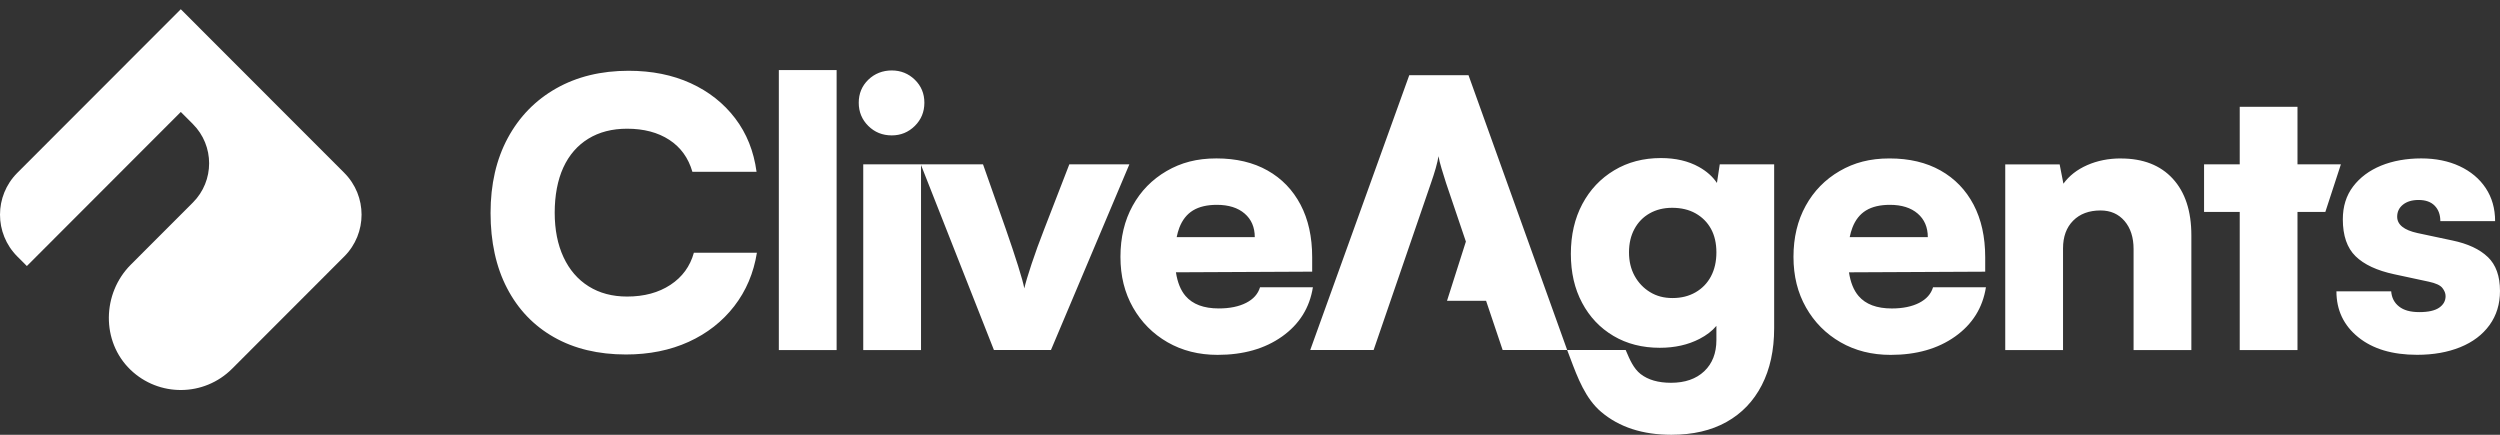
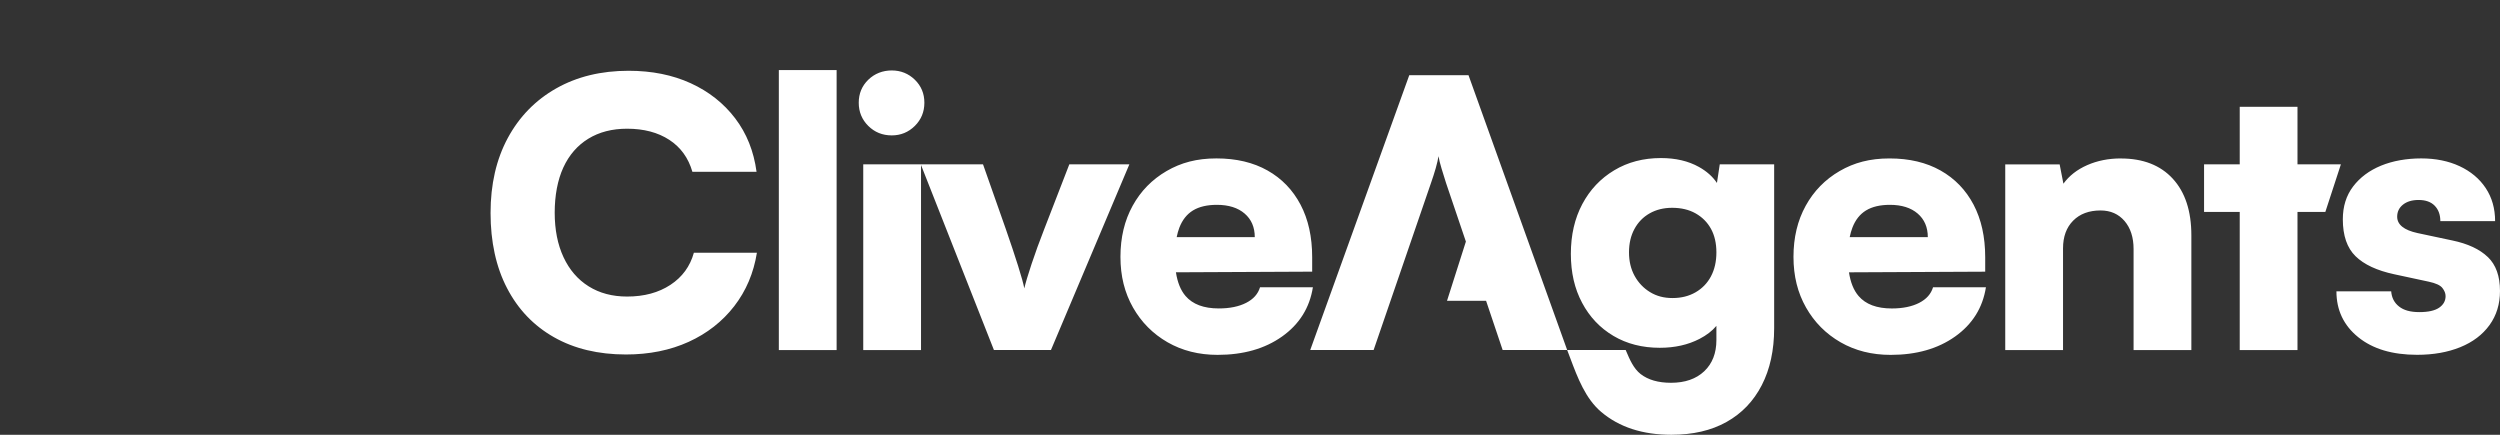
<svg xmlns="http://www.w3.org/2000/svg" width="184" height="32" viewBox="0 0 184 32" fill="none">
  <rect x="0" y="0" width="184" height="32" fill="#333333" stroke="none" />
  <g id="CliveAgents Logo">
-     <path id="Logo Icon" d="M25.34 12.723L20.859 8.24L17.082 4.46L13.306 0.68L9.529 4.46L1.273 12.723C-0.424 14.422 -0.424 17.177 1.273 18.876L1.977 19.58L13.306 8.24L14.197 9.132C15.79 10.726 15.79 13.312 14.197 14.907L9.627 19.48C7.51 21.599 7.445 25.132 9.6 27.211C11.691 29.226 15.02 29.203 17.081 27.139L24.634 19.58L25.338 18.876C27.036 17.177 27.036 14.422 25.338 12.723H25.34Z" fill="white" />
    <path id="Logotype" fill-rule="evenodd" clip-rule="evenodd" d="M61.575 5.155H57.322V25.763H61.575V5.155ZM49.344 20.965C48.469 21.54 47.407 21.826 46.155 21.826C45.069 21.826 44.125 21.576 43.326 21.075C42.525 20.574 41.908 19.858 41.475 18.929C41.043 18 40.826 16.907 40.826 15.65C40.826 14.393 41.038 13.249 41.461 12.329C41.885 11.409 42.497 10.704 43.298 10.211C44.098 9.719 45.051 9.473 46.155 9.473C47.388 9.473 48.423 9.747 49.261 10.293C50.099 10.84 50.665 11.624 50.96 12.644H55.682C55.479 11.132 54.955 9.82 54.108 8.708C53.262 7.598 52.172 6.737 50.837 6.126C49.499 5.515 47.977 5.209 46.264 5.209C44.239 5.209 42.463 5.642 40.936 6.506C39.408 7.372 38.221 8.588 37.374 10.155C36.528 11.723 36.105 13.564 36.105 15.676C36.105 17.789 36.508 19.654 37.32 21.211C38.129 22.769 39.279 23.972 40.772 24.819C42.262 25.665 44.03 26.09 46.072 26.09C47.783 26.09 49.321 25.779 50.683 25.161C52.045 24.541 53.163 23.666 54.038 22.537C54.913 21.407 55.468 20.096 55.708 18.601H51.069C50.792 19.603 50.217 20.391 49.344 20.965ZM67.331 9.269C66.861 9.733 66.295 9.965 65.632 9.965C64.951 9.965 64.376 9.733 63.907 9.269C63.438 8.804 63.203 8.233 63.203 7.561C63.203 6.889 63.438 6.323 63.907 5.867C64.376 5.413 64.969 5.185 65.632 5.185C66.295 5.185 66.861 5.412 67.331 5.867C67.8 6.323 68.034 6.887 68.034 7.561C68.034 8.235 67.8 8.804 67.331 9.269ZM78.701 12.097L76.85 16.879C76.501 17.772 76.192 18.62 75.926 19.422C75.66 20.223 75.48 20.825 75.388 21.225C75.333 20.916 75.182 20.364 74.933 19.572C74.684 18.779 74.384 17.882 74.035 16.879L72.351 12.097H63.535V25.763H67.787V12.144L73.153 25.762H77.35L83.121 12.095H78.702L78.701 12.097ZM91.716 22.29C92.249 22.018 92.59 21.636 92.738 21.143H96.629C96.389 22.655 95.634 23.862 94.364 24.765C93.094 25.667 91.512 26.118 89.615 26.118C88.234 26.118 87.007 25.809 85.929 25.189C84.853 24.569 84.005 23.717 83.389 22.633C82.773 21.548 82.465 20.323 82.465 18.901C82.465 17.48 82.765 16.228 83.363 15.144C83.96 14.06 84.795 13.208 85.862 12.588C86.929 11.97 88.081 11.659 89.534 11.659C90.988 11.659 92.24 11.956 93.29 12.548C94.339 13.139 95.149 13.978 95.72 15.062C96.29 16.146 96.576 17.435 96.576 18.929V19.994L86.548 20.041C86.661 20.78 86.896 21.365 87.257 21.786C87.781 22.395 88.596 22.701 89.7 22.701C90.51 22.701 91.182 22.563 91.716 22.29ZM89.563 15.076C88.845 15.076 88.261 15.212 87.809 15.486H87.808C87.358 15.76 87.021 16.183 86.8 16.757C86.719 16.968 86.654 17.201 86.603 17.454H92.351C92.351 16.726 92.103 16.146 91.605 15.718C91.11 15.291 90.427 15.076 89.563 15.076ZM125.045 12.289C125.617 12.608 126.055 13.001 126.367 13.465L126.574 12.097H130.578V24.155C130.578 25.777 130.273 27.176 129.666 28.351C129.06 29.528 128.195 30.429 127.072 31.057C125.948 31.686 124.595 32 123.013 32C120.896 32 119.175 31.44 117.85 30.319C116.69 29.337 116.115 27.808 115.573 26.365L115.573 26.365C115.497 26.161 115.421 25.959 115.344 25.76H119.651L119.694 25.861C119.934 26.43 120.229 27.127 120.75 27.53C121.302 27.958 122.048 28.173 122.987 28.173C124.017 28.173 124.832 27.89 125.43 27.326C126.027 26.76 126.327 25.995 126.327 25.03V23.984C126.017 24.354 125.604 24.674 125.086 24.941C124.239 25.379 123.263 25.597 122.159 25.597C120.872 25.597 119.734 25.306 118.75 24.723C117.765 24.139 116.996 23.329 116.444 22.29C115.89 21.252 115.615 20.066 115.615 18.683C115.615 17.3 115.896 16.078 116.457 15.022C117.019 13.965 117.801 13.136 118.804 12.535C119.808 11.933 120.953 11.633 122.242 11.633C123.329 11.633 124.262 11.851 125.045 12.289ZM125.929 20.337C125.662 20.838 125.285 21.229 124.796 21.512C124.308 21.794 123.742 21.936 123.098 21.936C122.454 21.936 121.919 21.791 121.441 21.498C120.963 21.206 120.586 20.81 120.309 20.309C120.034 19.808 119.894 19.23 119.894 18.573C119.894 17.917 120.029 17.344 120.295 16.852C120.561 16.359 120.933 15.977 121.413 15.704C121.891 15.432 122.443 15.294 123.069 15.294C123.733 15.294 124.308 15.43 124.795 15.704C125.281 15.979 125.659 16.356 125.927 16.839C126.193 17.323 126.327 17.901 126.327 18.575C126.327 19.249 126.193 19.837 125.927 20.338L125.929 20.337ZM139.236 22.703C140.045 22.703 140.717 22.564 141.252 22.292H141.25C141.783 22.02 142.123 21.637 142.271 21.145H146.164C145.924 22.657 145.169 23.864 143.899 24.766C142.629 25.669 141.047 26.119 139.151 26.119C137.77 26.119 136.542 25.81 135.464 25.191C134.388 24.571 133.54 23.719 132.924 22.634C132.309 21.55 132 20.324 132 18.903C132 17.482 132.3 16.23 132.898 15.146C133.496 14.061 134.33 13.209 135.397 12.589C136.465 11.971 137.616 11.661 139.07 11.661C140.523 11.661 141.776 11.957 142.825 12.549C143.875 13.141 144.684 13.979 145.256 15.064C145.825 16.148 146.111 17.436 146.111 18.931V19.996L136.084 20.043C136.196 20.782 136.431 21.367 136.793 21.788C137.316 22.397 138.131 22.703 139.236 22.703ZM139.098 15.076C138.38 15.076 137.796 15.212 137.345 15.486H137.343C136.893 15.76 136.556 16.183 136.336 16.757C136.255 16.968 136.189 17.201 136.138 17.454H141.887C141.887 16.726 141.638 16.146 141.141 15.718C140.645 15.291 139.962 15.076 139.098 15.076ZM156.091 11.661C155.19 11.661 154.366 11.825 153.62 12.153C152.874 12.481 152.29 12.937 151.867 13.52L151.59 12.099H147.586V25.765H151.839V18.276C151.839 17.421 152.087 16.741 152.585 16.24C153.082 15.739 153.754 15.49 154.601 15.49C155.336 15.49 155.925 15.75 156.368 16.268C156.811 16.787 157.031 17.475 157.031 18.332V25.767H161.284V17.321C161.284 15.535 160.829 14.147 159.917 13.153C159.005 12.16 157.732 11.664 156.093 11.664L156.091 11.661ZM169.095 12.097H172.289L171.146 15.596H169.095V25.763H164.844V15.596H162.219V12.097H164.844V7.861H169.095V12.097ZM183.1 18.915C182.502 18.341 181.632 17.936 180.491 17.698L177.923 17.152C176.93 16.934 176.432 16.532 176.432 15.949C176.432 15.584 176.575 15.289 176.861 15.06C177.147 14.833 177.528 14.718 178.008 14.718C178.523 14.718 178.919 14.859 179.195 15.142C179.47 15.425 179.609 15.802 179.609 16.277H183.64C183.64 15.348 183.409 14.538 182.95 13.845C182.49 13.153 181.849 12.616 181.031 12.233C180.212 11.851 179.269 11.659 178.202 11.659C177.134 11.659 176.113 11.837 175.247 12.191C174.381 12.548 173.697 13.057 173.19 13.723C172.684 14.388 172.432 15.194 172.432 16.141C172.432 17.344 172.744 18.25 173.37 18.859C173.996 19.471 174.944 19.912 176.214 20.185L178.754 20.731C179.269 20.841 179.606 20.995 179.761 21.196C179.918 21.396 179.995 21.597 179.995 21.796C179.995 22.142 179.838 22.425 179.526 22.643C179.212 22.861 178.725 22.971 178.062 22.971C177.399 22.971 176.921 22.835 176.572 22.561C176.223 22.289 176.028 21.915 175.991 21.44H171.961C171.961 22.825 172.495 23.951 173.563 24.815C174.63 25.681 176.074 26.114 177.898 26.114C179.094 26.114 180.152 25.927 181.073 25.554C181.994 25.18 182.712 24.639 183.227 23.928C183.742 23.218 183.999 22.379 183.999 21.414C183.999 20.321 183.7 19.488 183.102 18.914L183.1 18.915ZM103.721 5.537H108.083L115.344 25.762H110.595L109.375 22.137H106.501L107.889 17.78L106.427 13.463C106.316 13.117 106.207 12.762 106.096 12.397C105.986 12.033 105.912 11.732 105.875 11.495C105.838 11.732 105.769 12.027 105.669 12.383C105.566 12.738 105.452 13.098 105.323 13.463L101.098 25.762H96.433L103.721 5.537Z" fill="white" />
  </g>
</svg>